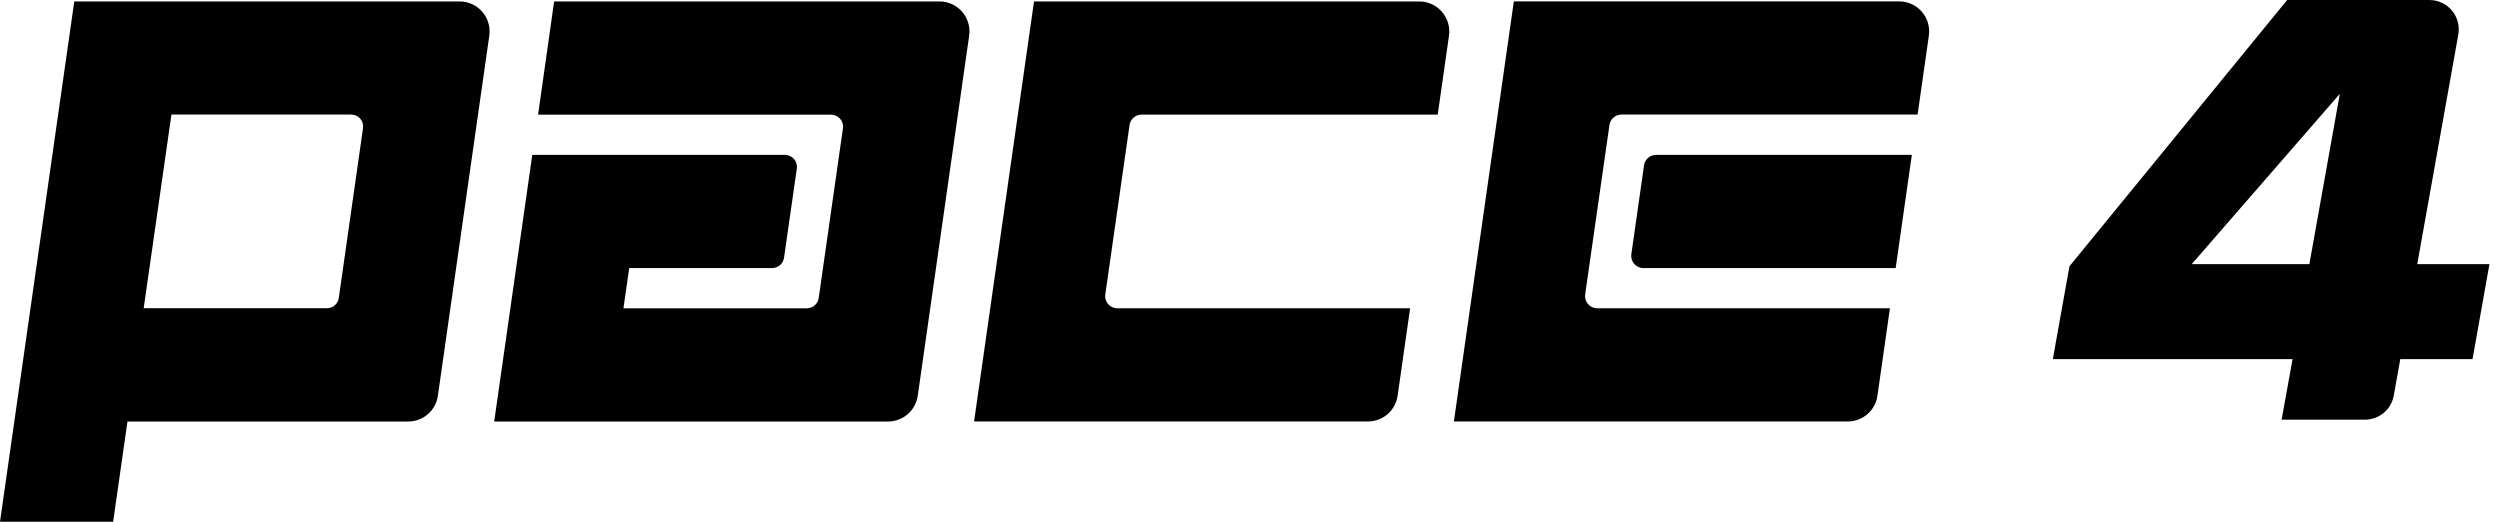
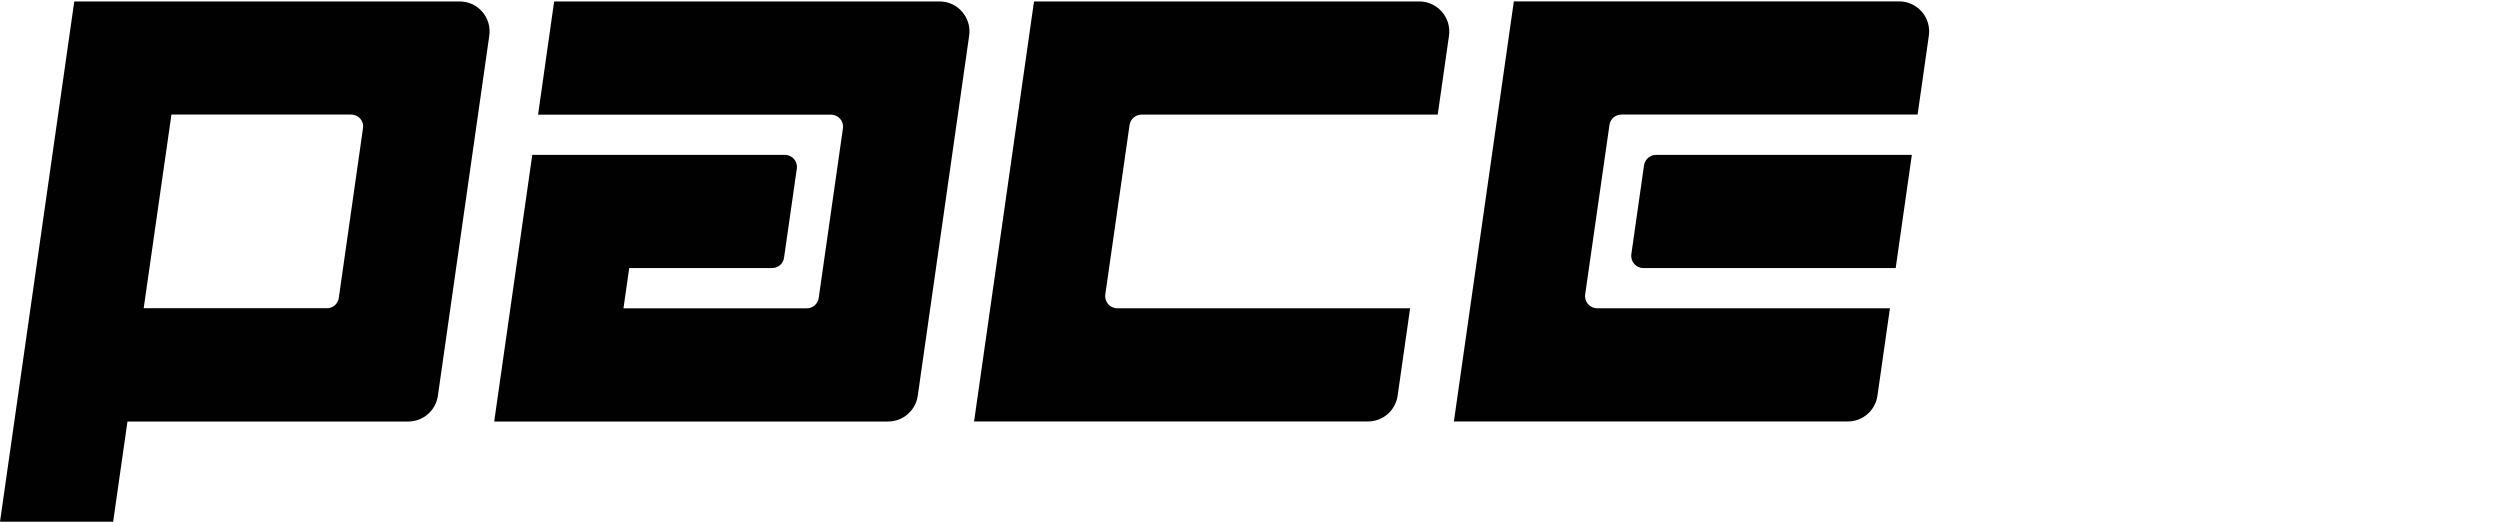
<svg xmlns="http://www.w3.org/2000/svg" fill="none" viewBox="0 0 230 48" height="48" width="230">
  <path fill="#010101" d="M152.359 14.249H175.89L174.403 24.662H151.191C150.512 24.662 149.987 24.059 150.083 23.384L151.25 15.212C151.328 14.66 151.802 14.249 152.359 14.249ZM139.273 0.132L133.758 38.774H169.997C171.37 38.774 172.533 37.766 172.725 36.406L173.874 28.362H146.945C146.265 28.362 145.74 27.76 145.836 27.084L148.071 11.493C148.149 10.946 148.619 10.54 149.171 10.54H176.419L177.455 3.276C177.692 1.615 176.401 0.128 174.727 0.128H139.273V0.132ZM130.57 0.132C132.253 0.132 133.544 1.624 133.307 3.29L132.271 10.544H105.027C104.47 10.544 103.996 10.955 103.919 11.503L101.688 27.084C101.592 27.76 102.112 28.362 102.796 28.362H129.731L128.581 36.406C128.385 37.766 127.226 38.774 125.854 38.774H89.615L95.129 0.132H130.574H130.57ZM86.435 0.132C88.114 0.132 89.4 1.62 89.163 3.281L84.433 36.411C84.237 37.77 83.078 38.779 81.705 38.779H45.466L48.969 14.249H72.213C72.884 14.249 73.404 14.847 73.308 15.509L72.131 23.712C72.054 24.256 71.588 24.662 71.037 24.662H57.887L57.358 28.366H74.225C74.777 28.366 75.242 27.96 75.32 27.418L77.55 11.808C77.646 11.142 77.13 10.549 76.455 10.549H49.503L50.981 0.132H86.435ZM6.833 0.132L0 48H10.409L11.727 38.779H37.557C38.93 38.779 40.093 37.77 40.285 36.411L45.015 3.281C45.252 1.62 43.966 0.132 42.287 0.132H6.833ZM13.218 28.362L15.773 10.54H32.316C32.982 10.54 33.493 11.129 33.397 11.786L31.167 27.418C31.089 27.956 30.629 28.357 30.086 28.357H13.218V28.362Z" />
-   <path fill="#010101" d="M222.387 24.301L226.164 3.18C226.305 2.391 226.091 1.583 225.576 0.967C225.06 0.351 224.303 0 223.505 0H210.419L190.445 24.429L190.39 24.497L188.862 33.039H210.916L209.908 38.61H217.571C218.884 38.61 220.002 37.675 220.23 36.383L220.827 33.039H227.473L229.029 24.301H222.387ZM212.462 24.301H201.638L215.263 8.633L212.462 24.301Z" />
</svg>